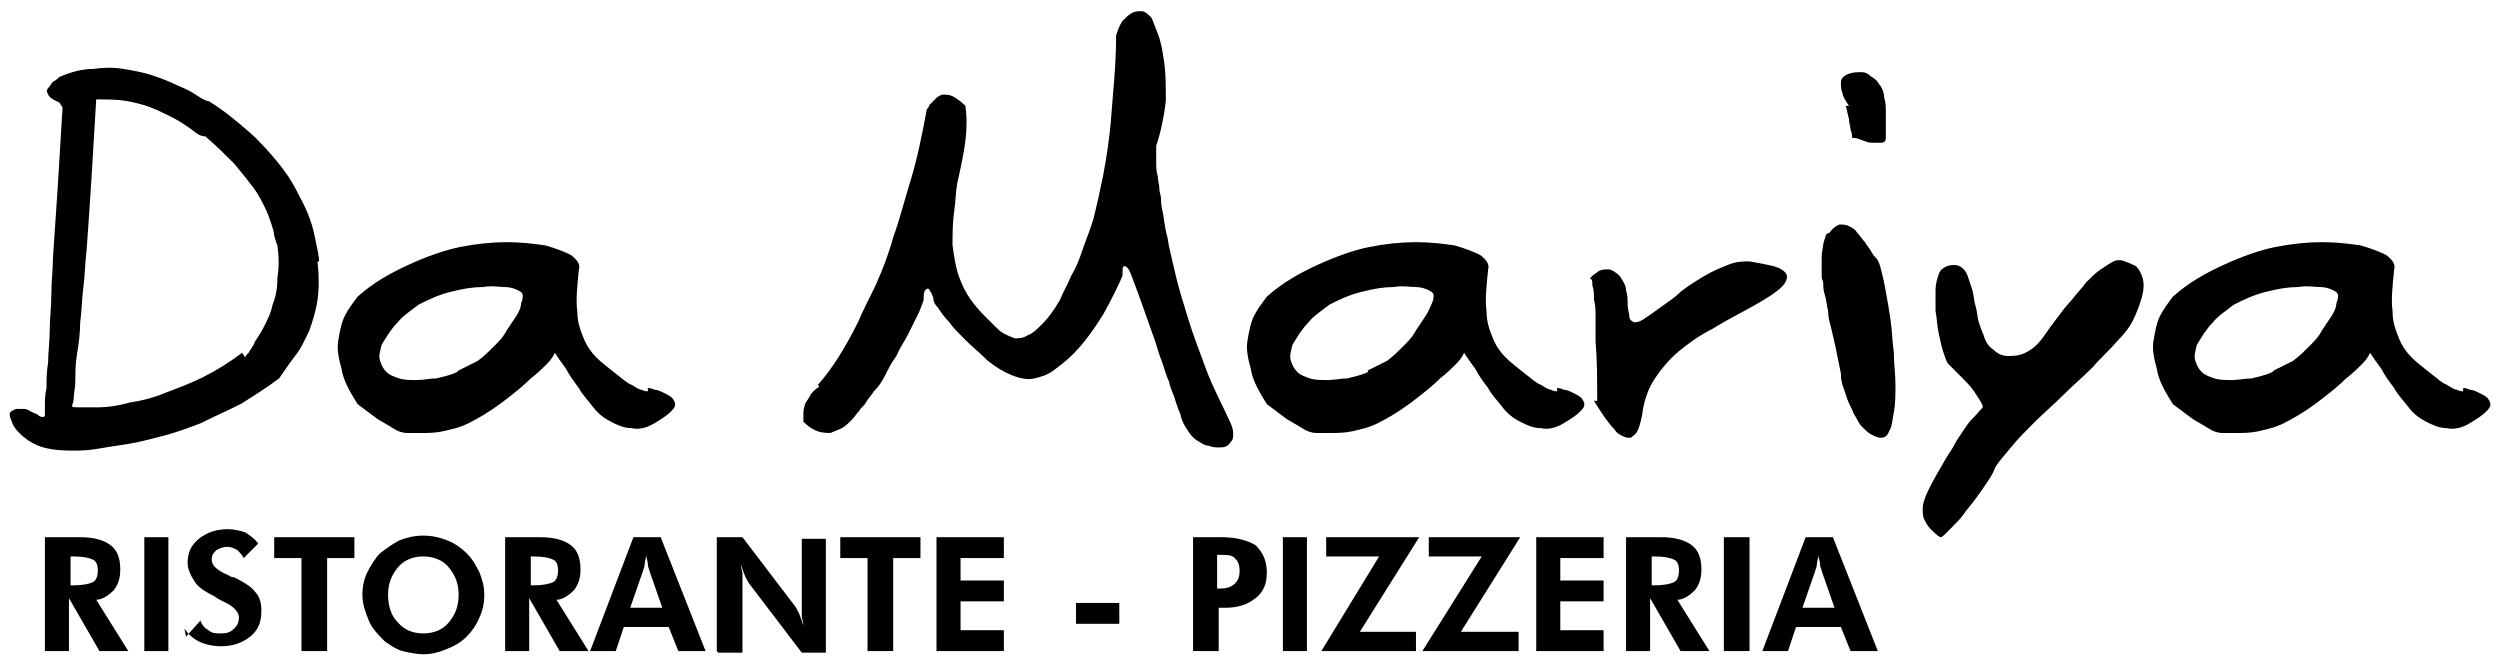
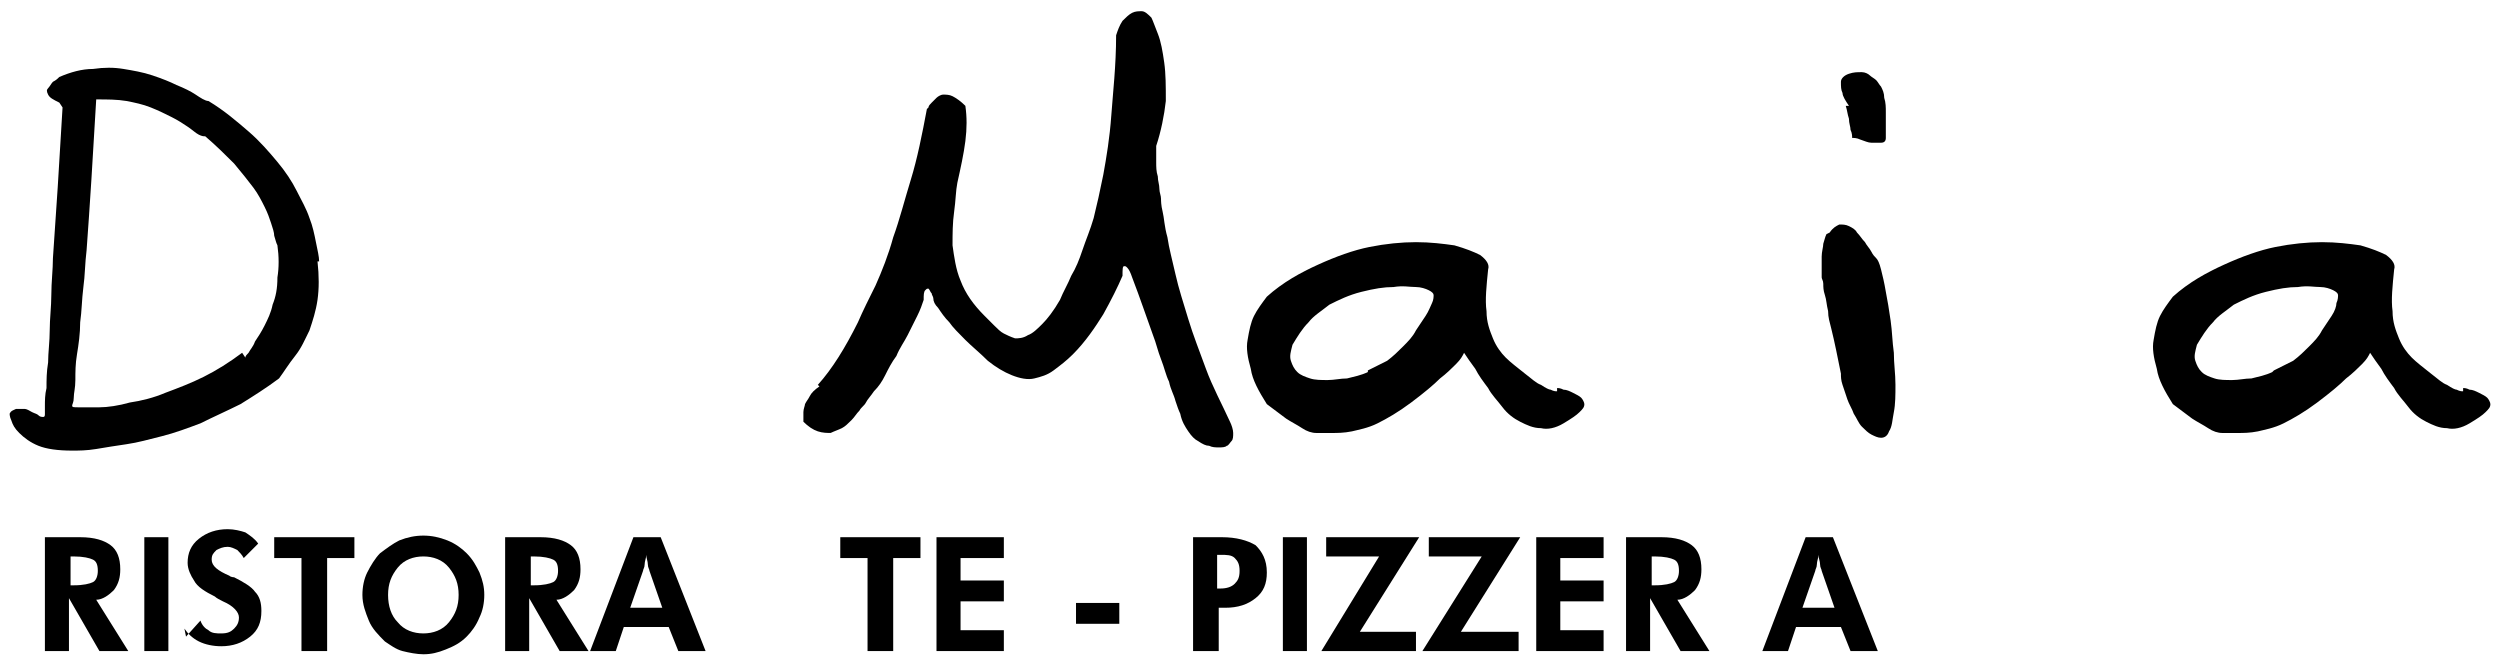
<svg xmlns="http://www.w3.org/2000/svg" xml:space="preserve" width="1559px" height="413px" version="1.1" style="shape-rendering:geometricPrecision; text-rendering:geometricPrecision; image-rendering:optimizeQuality; fill-rule:evenodd; clip-rule:evenodd" viewBox="0 0 1559 413">
  <defs>
    <style type="text/css">
   
    .fil0 {fill:black;fill-rule:nonzero}
   
  </style>
  </defs>
  <g id="Ebene_x0020_1">
    <g id="_1247764448">
      <path class="fil0" d="M153 223c0,-1 1,-2 2,-3 1,-2 3,-4 4,-7 2,-3 4,-6 6,-10 2,-4 4,-8 5,-13 2,-5 3,-10 3,-17 1,-6 1,-13 0,-20 -1,-2 -1,-3 -2,-6 0,-2 -1,-5 -2,-8 -1,-3 -2,-6 -4,-10 -2,-4 -4,-8 -7,-12 -3,-4 -7,-9 -12,-15 -5,-5 -11,-11 -18,-17 -1,0 -2,0 -4,-1 -2,-1 -4,-3 -7,-5 -3,-2 -6,-4 -10,-6 -4,-2 -8,-4 -13,-6 -5,-2 -10,-3 -15,-4 -6,-1 -12,-1 -19,-1 -2,35 -4,67 -6,94 -1,8 -1,16 -2,23 -1,8 -1,15 -2,22 0,7 -1,14 -2,20 -1,6 -1,11 -1,16 0,5 -1,8 -1,11 0,3 -1,4 -1,5 0,1 1,1 4,1 3,0 7,0 13,0 5,0 12,-1 19,-3 7,-1 15,-3 22,-6 8,-3 16,-6 24,-10 8,-4 16,-9 24,-15zm45 -60c1,9 1,17 0,24 -1,7 -3,13 -5,19 -3,6 -5,11 -9,16 -4,5 -7,10 -10,14 -8,6 -16,11 -24,16 -8,4 -17,8 -25,12 -8,3 -16,6 -24,8 -8,2 -15,4 -22,5 -7,1 -13,2 -19,3 -6,1 -11,1 -15,1 -9,0 -16,-1 -21,-3 -5,-2 -9,-5 -12,-8 -3,-3 -4,-5 -5,-8 -1,-2 -1,-4 -1,-4 1,-2 2,-2 4,-3 2,0 3,0 5,0 2,0 3,1 5,2 2,1 3,1 4,2 1,1 2,1 3,1 1,0 1,-1 1,-2 0,-1 0,-2 0,-5 0,-3 0,-7 1,-11 0,-5 0,-10 1,-16 0,-6 1,-13 1,-20 0,-7 1,-15 1,-22 0,-8 1,-16 1,-23 2,-28 4,-59 6,-94l-2 -3c-4,-2 -6,-3 -7,-5 -1,-2 -1,-3 0,-4 1,-1 2,-3 3,-4 2,-1 3,-2 4,-3 7,-3 14,-5 21,-5 7,-1 13,-1 19,0 6,1 12,2 18,4 6,2 11,4 15,6 5,2 9,4 12,6 3,2 6,4 8,4 10,6 18,13 25,19 7,6 13,13 18,19 5,6 9,12 12,18 3,6 6,11 8,17 2,5 3,10 4,15 1,5 2,9 2,12z" />
-       <path id="1" class="fil0" d="M286 231c4,-2 8,-4 12,-6 4,-3 7,-6 10,-9 3,-3 6,-6 8,-10 2,-3 4,-6 6,-9 2,-3 3,-6 3,-8 1,-2 1,-4 1,-5 0,-1 -1,-2 -3,-3 -2,-1 -5,-2 -8,-2 -4,0 -8,-1 -14,0 -6,0 -12,1 -20,3 -8,2 -14,5 -20,8 -5,4 -10,7 -13,11 -4,4 -7,9 -10,14 -1,4 -2,7 -1,10 1,3 2,5 4,7 2,2 5,3 8,4 3,1 7,1 11,1 4,0 8,-1 12,-1 4,-1 9,-2 13,-4zm118 11c1,0 2,0 4,1 2,0 4,1 6,2 2,1 4,2 5,3 1,1 2,3 2,4 0,2 -1,3 -3,5 -2,2 -5,4 -10,7 -5,3 -10,4 -14,3 -5,0 -9,-2 -13,-4 -4,-2 -8,-5 -11,-9 -3,-4 -7,-8 -9,-12 -3,-4 -6,-8 -8,-12 -3,-4 -5,-7 -7,-10 -1,2 -2,4 -5,7 -2,2 -6,6 -10,9 -4,4 -10,9 -18,15 -8,6 -15,10 -21,13 -6,3 -12,4 -16,5 -5,1 -9,1 -13,1 -4,0 -7,0 -9,0 -3,0 -6,-1 -9,-3 -3,-2 -7,-4 -10,-6 -4,-3 -8,-6 -12,-9 -5,-8 -9,-15 -10,-22 -2,-7 -3,-13 -2,-18 1,-6 2,-11 4,-15 2,-4 5,-8 8,-12 10,-9 21,-15 32,-20 11,-5 22,-9 32,-11 10,-2 20,-3 29,-3 9,0 17,1 24,2 7,2 12,4 16,6 4,3 6,6 5,9 -1,10 -2,19 -1,26 0,7 2,12 4,17 2,5 5,9 8,12 3,3 7,6 12,10 4,3 7,6 10,7 3,2 5,3 6,3 2,1 3,1 4,1z" />
      <path id="2" class="fil0" d="M510 240c9,-10 17,-23 25,-39 3,-7 7,-15 11,-23 4,-9 8,-19 11,-30 4,-11 7,-23 11,-36 4,-13 7,-28 10,-44 0,0 1,-1 1,-1 0,-1 1,-2 2,-3 1,-1 2,-2 3,-3 1,-1 3,-2 4,-2 2,0 4,0 6,1 2,1 5,3 8,6 1,7 1,14 0,22 -1,8 -3,17 -5,26 -1,5 -1,11 -2,18 -1,7 -1,14 -1,21 1,7 2,15 5,22 3,8 8,15 15,22 2,2 4,4 6,6 2,2 4,4 6,5 2,1 4,2 7,3 2,0 5,0 8,-2 3,-1 6,-4 9,-7 3,-3 7,-8 11,-15 2,-5 5,-10 7,-15 3,-5 5,-10 7,-16 2,-6 5,-13 7,-20 2,-8 4,-17 6,-27 2,-11 4,-23 5,-37 1,-14 3,-31 3,-50 1,-3 2,-6 4,-9 2,-2 4,-4 6,-5 2,-1 4,-1 6,-1 2,0 4,2 6,4 1,2 2,5 4,10 2,5 3,11 4,18 1,7 1,15 1,24 -1,9 -3,19 -6,28 0,4 0,7 0,10 0,3 0,6 1,9 0,3 1,5 1,8 0,2 1,4 1,6 0,1 0,4 1,8 1,4 1,9 3,16 1,7 3,14 5,23 2,9 5,18 8,28 3,10 7,20 11,31 4,11 10,22 15,33 1,2 2,5 2,7 0,2 0,4 -1,5 -1,1 -2,3 -3,3 -1,1 -3,1 -5,1 -2,0 -4,0 -6,-1 -2,0 -4,-1 -7,-3 -2,-1 -4,-3 -6,-6 -2,-3 -4,-6 -5,-11 -1,-2 -2,-5 -3,-8 -1,-4 -3,-7 -4,-12 -2,-4 -3,-9 -5,-14 -2,-5 -3,-10 -5,-15 -4,-11 -8,-23 -13,-36 -1,-3 -2,-5 -3,-6 -1,-1 -1,-1 -2,-1 -1,0 -1,2 -1,6 -3,7 -7,15 -12,24 -5,8 -11,17 -19,25 -4,4 -8,7 -12,10 -4,3 -8,4 -12,5 -4,1 -9,0 -14,-2 -5,-2 -10,-5 -15,-9 -5,-5 -10,-9 -14,-13 -4,-4 -8,-8 -10,-11 -3,-3 -5,-6 -7,-9 -2,-2 -3,-4 -3,-6 0,-1 -1,-2 -1,-3 -1,-1 -1,-2 -2,-3 -1,0 -1,0 -2,1 -1,1 -1,3 -1,6 -1,3 -2,6 -4,10 -2,4 -4,8 -6,12 -2,4 -5,8 -7,13 -3,4 -5,8 -7,12 -2,4 -4,7 -7,10 -2,3 -4,5 -5,7 -1,2 -3,3 -4,5 -2,2 -3,4 -5,6 -2,2 -4,4 -6,5 -2,1 -5,2 -7,3 -2,0 -5,0 -8,-1 -3,-1 -6,-3 -9,-6 0,-2 0,-5 0,-6 0,-2 1,-4 1,-5 1,-2 2,-3 3,-5 1,-2 3,-4 6,-6z" />
      <path id="3" class="fil0" d="M853 231c4,-2 8,-4 12,-6 4,-3 7,-6 10,-9 3,-3 6,-6 8,-10 2,-3 4,-6 6,-9 2,-3 3,-6 4,-8 1,-2 1,-4 1,-5 0,-1 -1,-2 -3,-3 -2,-1 -5,-2 -8,-2 -4,0 -8,-1 -14,0 -6,0 -12,1 -20,3 -8,2 -14,5 -20,8 -5,4 -10,7 -13,11 -4,4 -7,9 -10,14 -1,4 -2,7 -1,10 1,3 2,5 4,7 2,2 5,3 8,4 3,1 7,1 11,1 4,0 8,-1 12,-1 4,-1 9,-2 13,-4zm118 11c1,0 2,0 4,1 2,0 4,1 6,2 2,1 4,2 5,3 1,1 2,3 2,4 0,2 -1,3 -3,5 -2,2 -5,4 -10,7 -5,3 -10,4 -14,3 -5,0 -9,-2 -13,-4 -4,-2 -8,-5 -11,-9 -3,-4 -7,-8 -9,-12 -3,-4 -6,-8 -8,-12 -3,-4 -5,-7 -7,-10 -1,2 -2,4 -5,7 -2,2 -6,6 -10,9 -4,4 -10,9 -18,15 -8,6 -15,10 -21,13 -6,3 -12,4 -16,5 -5,1 -9,1 -13,1 -4,0 -7,0 -9,0 -3,0 -6,-1 -9,-3 -3,-2 -7,-4 -10,-6 -4,-3 -8,-6 -12,-9 -5,-8 -9,-15 -10,-22 -2,-7 -3,-13 -2,-18 1,-6 2,-11 4,-15 2,-4 5,-8 8,-12 10,-9 21,-15 32,-20 11,-5 22,-9 32,-11 10,-2 20,-3 29,-3 9,0 17,1 24,2 7,2 12,4 16,6 4,3 6,6 5,9 -1,10 -2,19 -1,26 0,7 2,12 4,17 2,5 5,9 8,12 3,3 7,6 12,10 4,3 7,6 10,7 3,2 5,3 6,3 2,1 3,1 4,1z" />
-       <path id="4" class="fil0" d="M996 250c0,-14 0,-26 -1,-37 0,-5 0,-9 0,-14 0,-5 0,-9 -1,-12 0,-4 0,-6 -1,-9 0,-2 0,-4 -1,-4 -1,0 0,-1 1,-2 1,-1 3,-2 4,-3 2,-1 4,-1 6,-1 2,0 5,2 7,4 2,3 4,6 4,9 1,3 1,6 1,9 0,3 1,5 1,7 0,2 1,3 3,4 1,0 3,0 6,-2 3,-2 6,-4 10,-7 4,-3 9,-6 13,-10 5,-4 10,-7 15,-10 5,-3 10,-5 15,-7 5,-2 9,-2 13,-2 6,1 11,2 15,3 4,1 7,3 8,5 1,2 0,5 -3,8 -3,3 -9,7 -18,12 -9,5 -17,9 -25,14 -8,4 -15,9 -21,14 -6,5 -11,11 -15,17 -4,6 -7,14 -8,23 -1,5 -2,8 -3,10 -1,2 -3,3 -4,4 -2,0 -3,0 -5,-1 -2,-1 -4,-2 -5,-4 -4,-4 -8,-10 -13,-18z" />
      <path id="5" class="fil0" d="M1141 145c2,-3 4,-4 6,-5 2,0 4,0 6,1 2,1 4,2 5,4 2,2 3,4 5,6 1,2 3,4 4,6 1,2 2,3 3,4 1,1 2,3 3,7 1,4 2,8 3,14 1,5 2,11 3,18 1,7 1,13 2,20 0,7 1,13 1,20 0,6 0,12 -1,17 -1,5 -1,9 -3,12 -1,3 -3,4 -5,4 -2,0 -4,-1 -6,-2 -2,-1 -4,-3 -6,-5 -2,-2 -3,-5 -5,-8 -1,-3 -3,-6 -4,-9 -1,-3 -2,-6 -3,-9 -1,-3 -1,-5 -1,-7 -2,-10 -4,-20 -6,-28 -1,-4 -2,-7 -2,-11 -1,-4 -1,-7 -2,-10 -1,-3 -1,-5 -1,-7 0,-2 -1,-3 -1,-4 0,-1 0,-3 0,-5 0,-3 0,-5 0,-8 0,-3 1,-6 1,-8 1,-3 1,-4 2,-6zm12 -79c-2,-3 -4,-6 -4,-8 -1,-2 -1,-4 -1,-7 0,-2 2,-4 5,-5 3,-1 5,-1 8,-1 2,0 4,1 5,2 1,1 3,2 4,3 1,1 2,3 3,4 1,2 2,4 2,7 1,3 1,6 1,9 0,3 0,6 0,9 0,3 0,5 0,7 0,2 -1,3 -3,3 -2,0 -4,0 -6,0 -2,0 -4,-1 -7,-2 -2,-1 -4,-1 -5,-1 0,-1 0,-3 -1,-5 0,-2 -1,-4 -1,-7 -1,-3 -1,-5 -2,-8z" />
-       <path id="6" class="fil0" d="M1235 256c1,-1 2,-2 1,-4 -1,-2 -3,-5 -5,-8 -2,-3 -5,-6 -8,-9 -3,-3 -6,-6 -8,-8 -1,-1 -2,-4 -3,-7 -1,-3 -2,-7 -3,-12 -1,-4 -1,-9 -2,-14 0,-5 0,-9 0,-13 0,-4 1,-7 2,-10 1,-3 3,-4 5,-5 3,-1 6,-1 8,0 2,1 4,3 5,6 1,3 2,6 3,9 1,4 1,7 2,10 1,3 1,7 2,10 1,3 2,6 3,8 1,4 3,7 6,9 2,2 5,4 9,4 3,0 7,0 11,-2 4,-2 8,-5 12,-11 2,-3 5,-7 8,-11 3,-4 6,-8 9,-11 3,-4 6,-7 9,-11 3,-3 6,-6 9,-8 3,-2 6,-4 8,-5 2,-1 5,-1 7,0 3,1 5,2 7,3 2,2 3,4 4,7 1,3 1,7 0,11 -1,4 -3,10 -6,16 -2,4 -5,8 -10,13 -4,5 -10,10 -15,16 -6,6 -12,11 -18,17 -6,6 -13,12 -18,17 -6,6 -11,11 -15,16 -4,5 -8,9 -10,13 -1,3 -3,6 -5,9 -2,3 -4,6 -7,10 -2,3 -5,6 -7,9 -2,3 -5,6 -7,8 -2,2 -4,4 -5,5 -1,1 -2,2 -3,2 -2,-1 -4,-3 -6,-5 -2,-2 -3,-4 -4,-6 -1,-2 -1,-4 -1,-7 0,-3 1,-5 2,-8 4,-9 9,-17 13,-24 2,-3 4,-6 6,-10 2,-3 4,-6 6,-9 2,-3 4,-5 6,-7 2,-2 3,-4 5,-5z" />
      <path id="7" class="fil0" d="M1418 231c4,-2 8,-4 12,-6 4,-3 7,-6 10,-9 3,-3 6,-6 8,-10 2,-3 4,-6 6,-9 2,-3 3,-6 3,-8 1,-2 1,-4 1,-5 0,-1 -1,-2 -3,-3 -2,-1 -5,-2 -8,-2 -4,0 -8,-1 -14,0 -6,0 -12,1 -20,3 -8,2 -14,5 -20,8 -5,4 -10,7 -13,11 -4,4 -7,9 -10,14 -1,4 -2,7 -1,10 1,3 2,5 4,7 2,2 5,3 8,4 3,1 7,1 11,1 4,0 8,-1 12,-1 4,-1 9,-2 13,-4zm118 11c1,0 2,0 4,1 2,0 4,1 6,2 2,1 4,2 5,3 1,1 2,3 2,4 0,2 -1,3 -3,5 -2,2 -5,4 -10,7 -5,3 -10,4 -14,3 -5,0 -9,-2 -13,-4 -4,-2 -8,-5 -11,-9 -3,-4 -7,-8 -9,-12 -3,-4 -6,-8 -8,-12 -3,-4 -5,-7 -7,-10 -1,2 -2,4 -5,7 -2,2 -6,6 -10,9 -4,4 -10,9 -18,15 -8,6 -15,10 -21,13 -6,3 -12,4 -16,5 -5,1 -9,1 -13,1 -4,0 -7,0 -9,0 -3,0 -6,-1 -9,-3 -3,-2 -7,-4 -10,-6 -4,-3 -8,-6 -12,-9 -5,-8 -9,-15 -10,-22 -2,-7 -3,-13 -2,-18 1,-6 2,-11 4,-15 2,-4 5,-8 8,-12 10,-9 21,-15 32,-20 11,-5 22,-9 32,-11 10,-2 20,-3 29,-3 9,0 17,1 24,2 7,2 12,4 16,6 4,3 6,6 5,9 -1,10 -2,19 -1,26 0,7 2,12 4,17 2,5 5,9 8,12 3,3 7,6 12,10 4,3 7,6 10,7 3,2 5,3 6,3 2,1 3,1 4,1z" />
      <path class="fil0" d="M80 406l-18 0 -19 -33 0 33 -15 0 0 -71 22 0c9,0 15,2 19,5 4,3 6,8 6,15 0,5 -1,9 -4,13 -3,3 -7,6 -11,6l20 32zm-36 -41l2 0c6,0 10,-1 12,-2 2,-1 3,-4 3,-7 0,-4 -1,-6 -3,-7 -2,-1 -6,-2 -12,-2l-2 0 0 19z" />
      <polygon id="1" class="fil0" points="671,389 671,376 698,376 698,389 " />
      <path id="2" class="fil0" d="M759 367l2 0c4,0 7,-1 9,-3 2,-2 3,-4 3,-8 0,-4 -1,-6 -3,-8 -2,-2 -5,-2 -9,-2l-2 0 0 21zm-15 39l0 -71 18 0c9,0 16,2 21,5 4,4 7,9 7,17 0,7 -2,12 -7,16 -5,4 -11,6 -19,6l-4 0 0 27 -15 0z" />
      <polygon id="3" class="fil0" points="90,406 90,335 105,335 105,406 " />
      <path id="4" class="fil0" d="M116 397l9 -10c1,3 3,5 5,6 2,2 5,2 8,2 4,0 6,-1 8,-3 2,-2 3,-4 3,-7 0,-3 -3,-7 -10,-10 -2,-1 -4,-2 -5,-3 -6,-3 -11,-6 -13,-10 -2,-3 -4,-7 -4,-11 0,-6 2,-11 7,-15 5,-4 11,-6 18,-6 4,0 8,1 11,2 3,2 6,4 8,7l-9 9c-1,-2 -3,-4 -4,-5 -2,-1 -4,-2 -6,-2 -3,0 -5,1 -7,2 -2,2 -3,3 -3,6 0,4 4,7 11,10 1,1 3,1 3,1 6,3 11,6 13,9 3,3 4,7 4,12 0,7 -2,12 -7,16 -5,4 -11,6 -18,6 -5,0 -10,-1 -14,-3 -4,-2 -7,-5 -9,-8z" />
      <polygon id="5" class="fil0" points="204,348 204,406 188,406 188,348 171,348 171,335 221,335 221,348 " />
      <path id="6" class="fil0" d="M302 371c0,5 -1,10 -3,14 -2,5 -5,9 -8,12 -4,4 -8,6 -13,8 -5,2 -9,3 -14,3 -4,0 -9,-1 -13,-2 -4,-1 -8,-4 -11,-6 -4,-4 -8,-8 -10,-13 -2,-5 -4,-10 -4,-16 0,-5 1,-10 3,-14 2,-4 5,-9 8,-12 4,-3 8,-6 12,-8 5,-2 10,-3 15,-3 5,0 10,1 15,3 5,2 9,5 12,8 4,4 6,8 8,12 2,5 3,9 3,14zm-38 24c6,0 12,-2 16,-7 4,-5 6,-10 6,-17 0,-7 -2,-12 -6,-17 -4,-5 -10,-7 -16,-7 -6,0 -12,2 -16,7 -4,5 -6,10 -6,17 0,7 2,13 6,17 4,5 10,7 16,7z" />
      <path id="7" class="fil0" d="M367 406l-18 0 -19 -33 0 33 -15 0 0 -71 22 0c9,0 15,2 19,5 4,3 6,8 6,15 0,5 -1,9 -4,13 -3,3 -7,6 -11,6l20 32zm-36 -41l2 0c6,0 10,-1 12,-2 2,-1 3,-4 3,-7 0,-4 -1,-6 -3,-7 -2,-1 -6,-2 -12,-2l-2 0 0 19z" />
      <path id="8" class="fil0" d="M413 379l-8 -23c0,-1 -1,-2 -1,-4 0,-2 -1,-4 -1,-6 0,2 -1,4 -1,6 0,2 -1,3 -1,4l-8 23 20 0zm-45 27l27 -71 17 0 28 71 -17 0 -6 -15 -28 0 -5 15 -16 0z" />
-       <path id="9" class="fil0" d="M447 406l0 -71 16 0 32 42c1,1 2,3 3,5 1,2 2,5 3,8 0,-2 -1,-4 -1,-6 0,-2 0,-5 0,-8l0 -40 15 0 0 71 -15 0 -32 -42c-1,-1 -2,-3 -3,-5 -1,-2 -2,-5 -3,-8 0,2 1,4 1,6 0,2 0,5 0,8l0 41 -15 0z" />
      <polygon id="10" class="fil0" points="557,348 557,406 541,406 541,348 524,348 524,335 574,335 574,348 " />
      <polygon id="11" class="fil0" points="584,406 584,335 626,335 626,348 599,348 599,362 626,362 626,375 599,375 599,393 626,393 626,406 " />
      <polygon id="12" class="fil0" points="800,406 800,335 815,335 815,406 " />
      <polygon id="13" class="fil0" points="883,406 824,406 860,347 827,347 827,335 885,335 848,394 883,394 " />
      <polygon id="14" class="fil0" points="947,406 887,406 924,347 891,347 891,335 948,335 911,394 947,394 " />
      <polygon id="15" class="fil0" points="958,406 958,335 1000,335 1000,348 973,348 973,362 1000,362 1000,375 973,375 973,393 1000,393 1000,406 " />
      <path id="16" class="fil0" d="M1066 406l-18 0 -19 -33 0 33 -15 0 0 -71 22 0c9,0 15,2 19,5 4,3 6,8 6,15 0,5 -1,9 -4,13 -3,3 -7,6 -11,6l20 32zm-36 -41l2 0c6,0 10,-1 12,-2 2,-1 3,-4 3,-7 0,-4 -1,-6 -3,-7 -2,-1 -6,-2 -12,-2l-2 0 0 19z" />
-       <polygon id="17" class="fil0" points="1075,406 1075,335 1091,335 1091,406 " />
      <path id="18" class="fil0" d="M1144 379l-8 -23c0,-1 -1,-2 -1,-4 0,-2 -1,-4 -1,-6 0,2 -1,4 -1,6 0,2 -1,3 -1,4l-8 23 20 0zm-45 27l27 -71 17 0 28 71 -17 0 -6 -15 -28 0 -5 15 -16 0z" />
    </g>
  </g>
</svg>